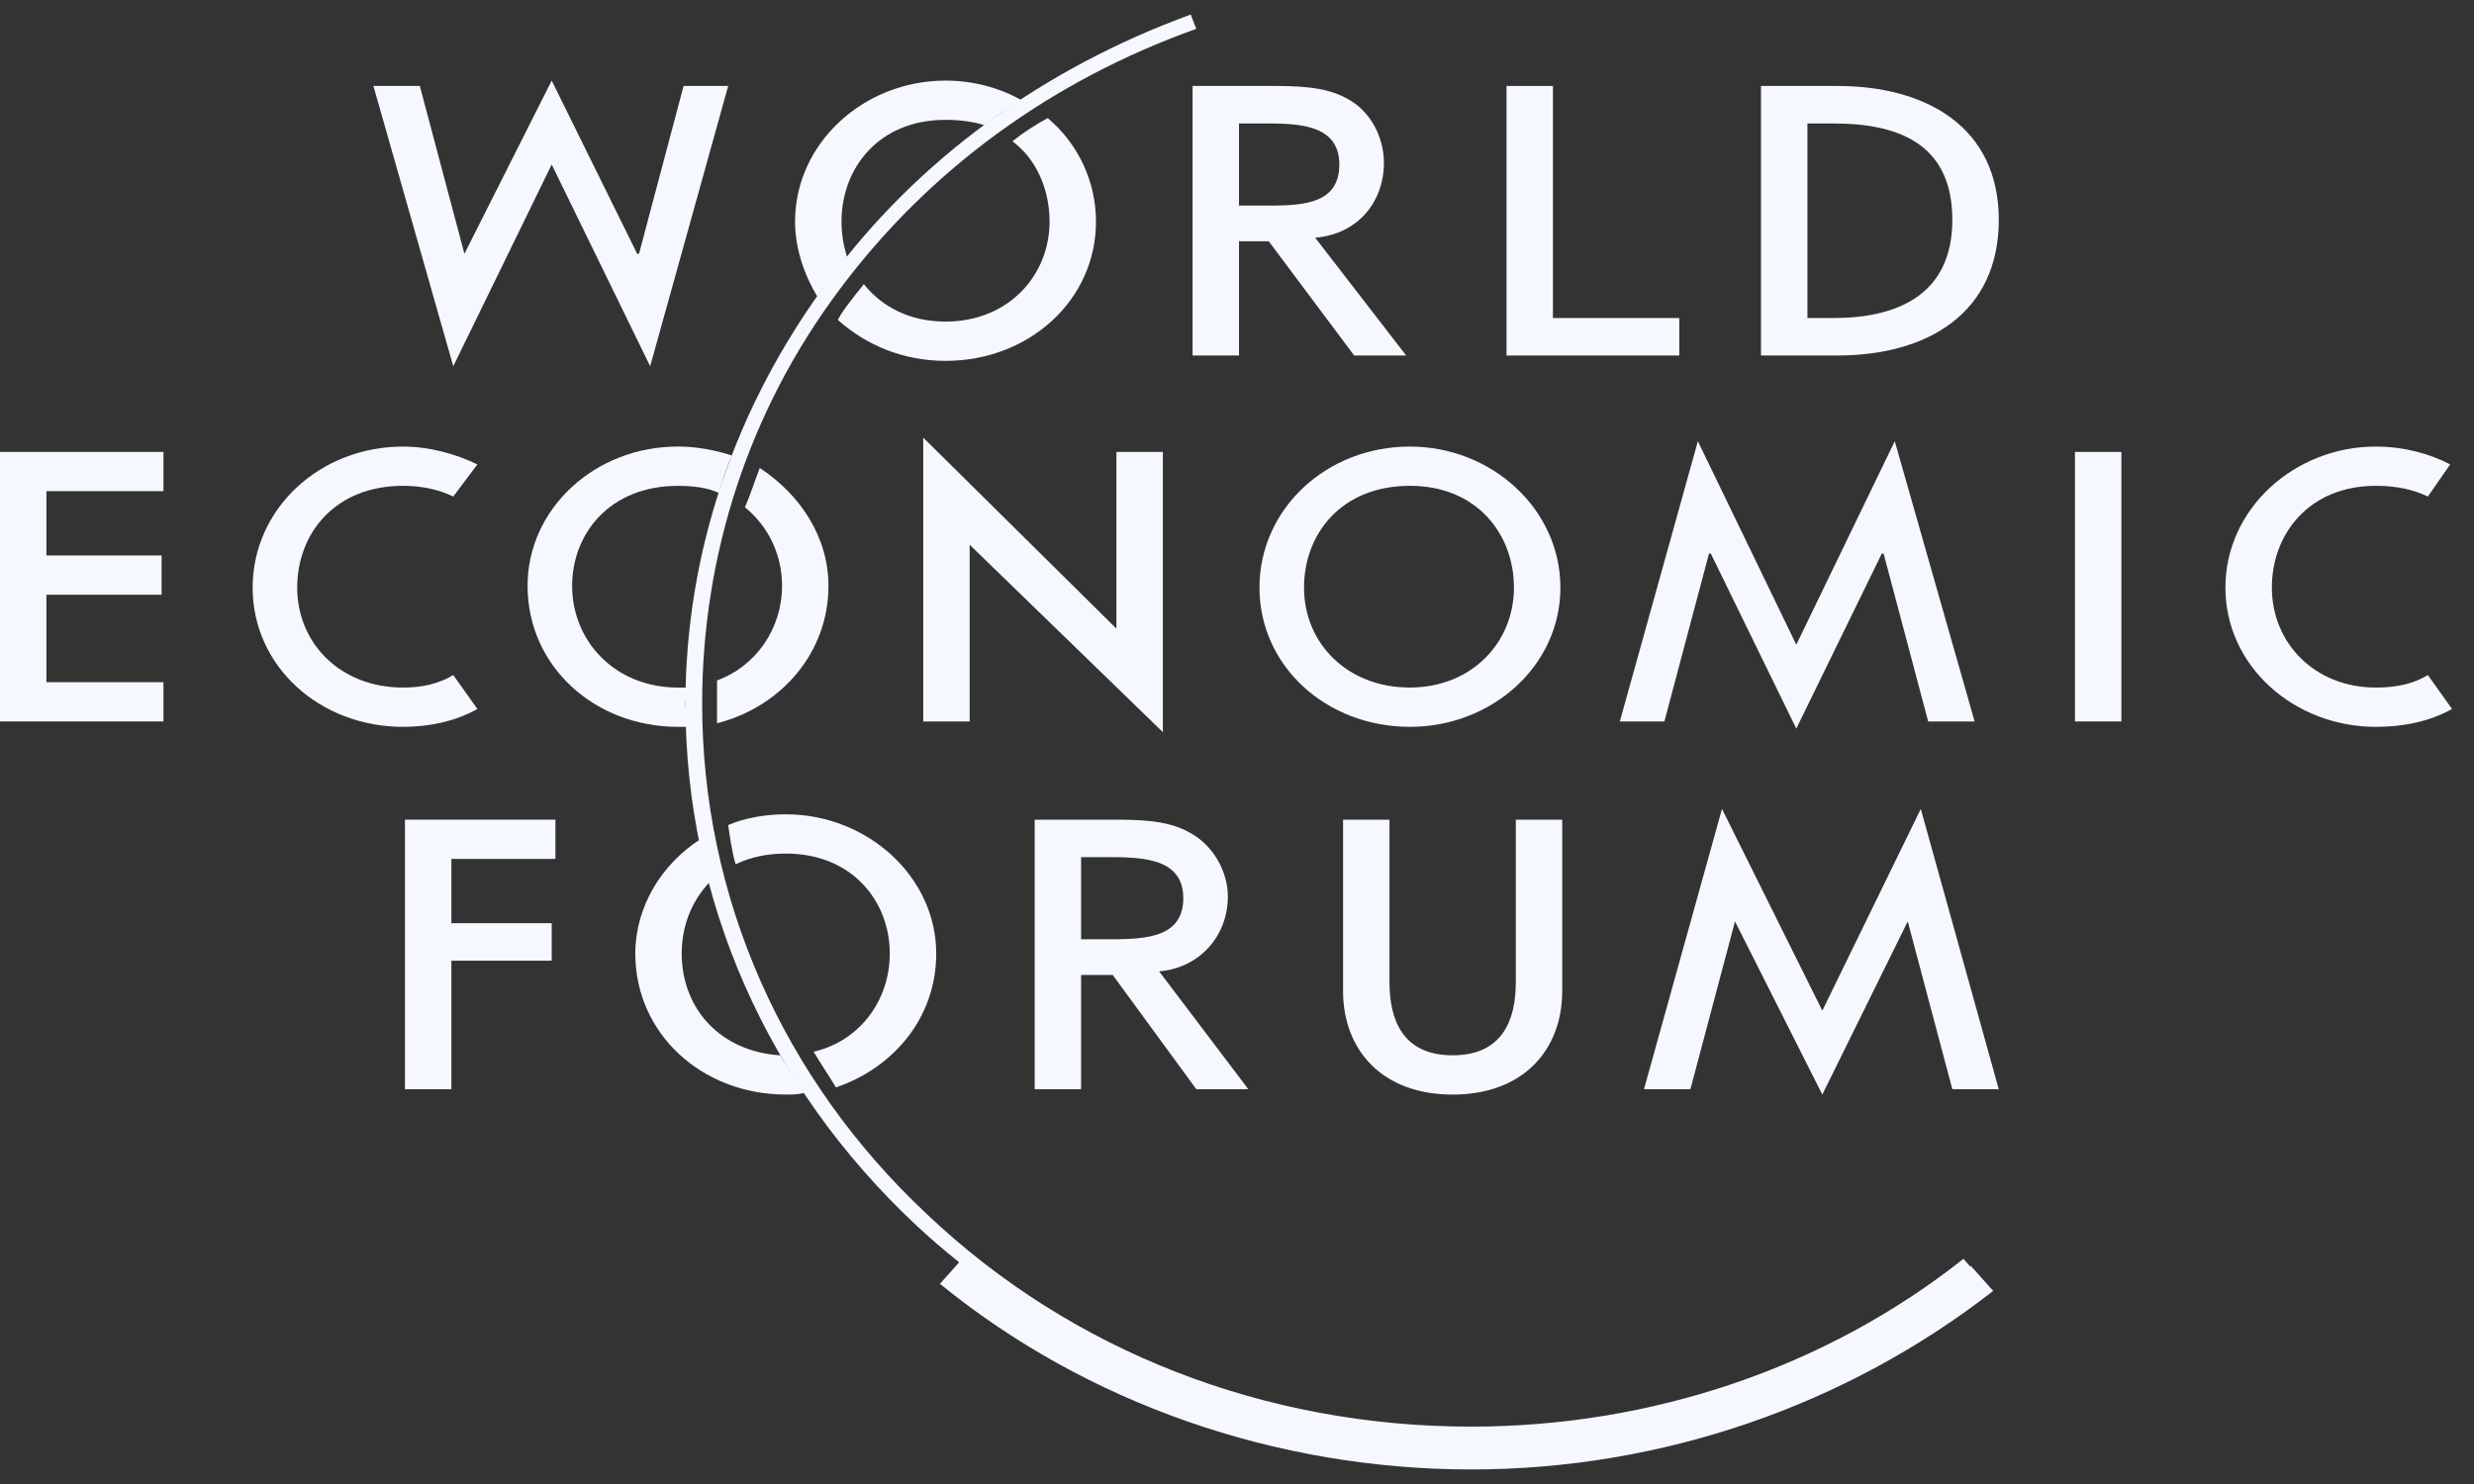
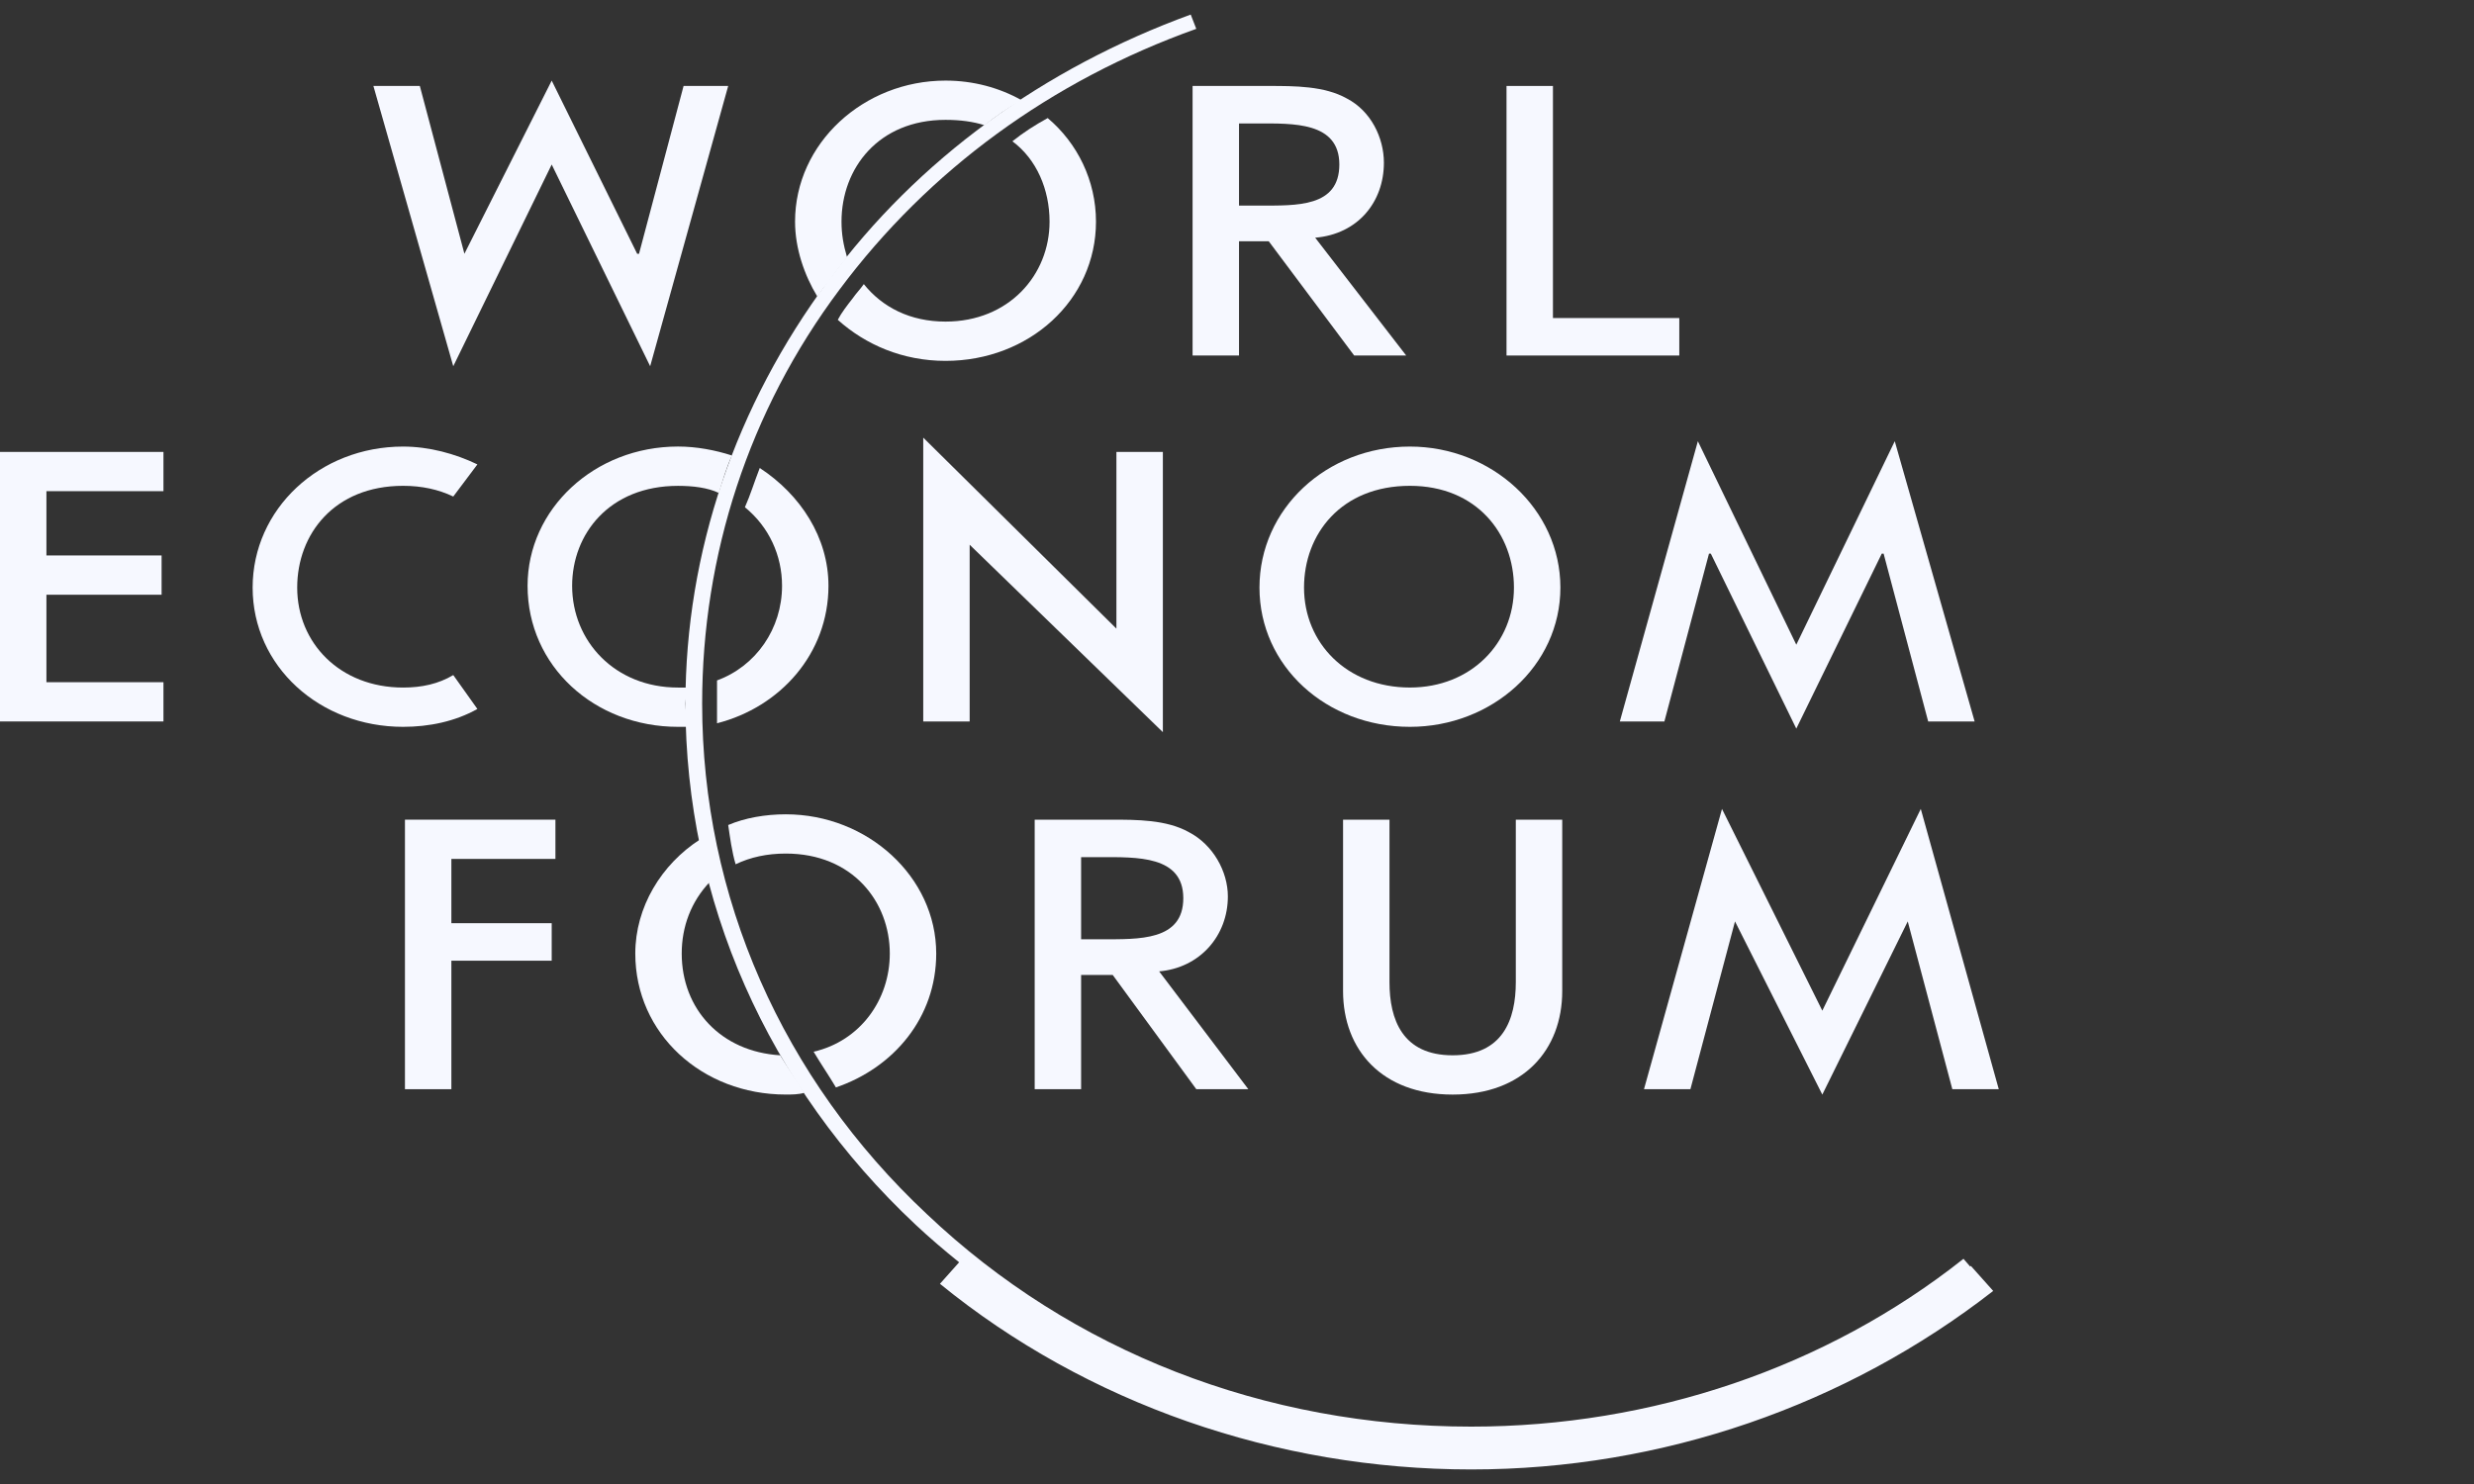
<svg xmlns="http://www.w3.org/2000/svg" width="85" height="51" viewBox="0 0 85 51" fill="none">
  <rect x="0" y="0" width="85" height="51" fill="#333333" stroke="none" />
  <path fill-rule="evenodd" clip-rule="evenodd" d="M67.715 43.506C67.706 43.513 67.698 43.519 67.689 43.525L67.46 43.261C62.737 47.003 56.738 49.028 50.547 49.028C43.463 49.028 36.825 46.451 31.847 41.727C26.869 37.065 24.124 30.807 24.124 24.181C24.124 19.089 25.72 14.12 28.847 9.948C31.911 5.837 36.123 2.77 41.101 0.991L40.91 0.5C35.868 2.341 31.528 5.469 28.464 9.641C25.273 13.935 23.55 18.966 23.55 24.181C23.55 30.929 26.359 37.31 31.464 42.095C31.944 42.545 32.444 42.97 32.953 43.381L32.294 44.12C37.336 48.23 43.846 50.5 50.547 50.5C57.121 50.5 63.439 48.291 68.481 44.365L67.715 43.506Z" fill="#F6F8FF" />
  <path fill-rule="evenodd" clip-rule="evenodd" d="M29.103 8.844C28.976 8.414 28.912 8.046 28.912 7.617C28.912 5.776 30.188 4.119 32.486 4.119C32.996 4.119 33.443 4.181 33.826 4.304C34.209 3.997 34.655 3.69 35.102 3.445C34.336 3.015 33.443 2.77 32.486 2.77C29.677 2.77 27.316 4.917 27.316 7.617C27.316 8.537 27.635 9.457 28.082 10.193C28.209 10.01 28.337 9.825 28.464 9.702C28.656 9.395 28.912 9.089 29.103 8.844Z" fill="#F6F8FF" />
  <path fill-rule="evenodd" clip-rule="evenodd" d="M35.996 4.058C35.549 4.304 35.166 4.549 34.783 4.856C35.613 5.47 36.06 6.512 36.06 7.617C36.06 9.457 34.656 11.052 32.486 11.052C31.273 11.052 30.316 10.561 29.678 9.764C29.55 9.948 29.422 10.071 29.294 10.255C29.103 10.5 28.912 10.745 28.784 10.991C29.741 11.85 31.018 12.402 32.486 12.402C35.357 12.402 37.655 10.316 37.655 7.617C37.655 6.206 37.017 4.917 35.996 4.058Z" fill="#F6F8FF" />
  <path fill-rule="evenodd" clip-rule="evenodd" d="M26.869 20.132C26.869 21.604 25.976 22.893 24.635 23.384V24.181V24.856C26.805 24.304 28.464 22.463 28.464 20.132C28.464 18.476 27.508 17.003 26.103 16.083C25.912 16.574 25.784 17.003 25.593 17.432C26.422 18.108 26.869 19.089 26.869 20.132Z" fill="#F6F8FF" />
  <path fill-rule="evenodd" clip-rule="evenodd" d="M23.614 23.629H23.295C21.125 23.629 19.657 22.034 19.657 20.132C19.657 18.353 20.934 16.697 23.295 16.697C23.806 16.697 24.317 16.758 24.699 16.942C24.827 16.512 24.954 16.083 25.146 15.653C24.572 15.469 23.933 15.346 23.295 15.346C20.423 15.346 18.126 17.494 18.126 20.132C18.126 22.893 20.423 24.979 23.295 24.979H23.614C23.614 24.733 23.55 24.426 23.55 24.181C23.55 23.997 23.614 23.813 23.614 23.629Z" fill="#F6F8FF" />
  <path fill-rule="evenodd" clip-rule="evenodd" d="M26.997 29.334C29.294 29.334 30.571 30.991 30.571 32.77C30.571 34.365 29.55 35.776 27.954 36.144C28.209 36.574 28.465 36.942 28.72 37.371C30.698 36.697 32.166 34.978 32.166 32.77C32.166 30.132 29.805 27.985 26.997 27.985C26.295 27.985 25.593 28.108 25.019 28.353C25.082 28.782 25.146 29.273 25.274 29.702C25.784 29.457 26.358 29.334 26.997 29.334Z" fill="#F6F8FF" />
  <path fill-rule="evenodd" clip-rule="evenodd" d="M23.422 32.77C23.422 31.849 23.742 30.991 24.38 30.316C24.252 29.825 24.125 29.334 24.061 28.843C22.721 29.702 21.827 31.175 21.827 32.77C21.827 35.531 24.125 37.616 26.997 37.616C27.188 37.616 27.444 37.616 27.635 37.555C27.38 37.126 27.061 36.697 26.805 36.267C24.763 36.144 23.422 34.672 23.422 32.77Z" fill="#F6F8FF" />
  <path fill-rule="evenodd" clip-rule="evenodd" d="M52.079 28.169V33.752C52.079 35.04 51.632 36.267 49.909 36.267C48.185 36.267 47.739 35.04 47.739 33.752V28.169H46.144V34.058C46.144 36.083 47.484 37.617 49.909 37.617C52.334 37.617 53.674 36.083 53.674 34.058V28.169H52.079Z" fill="#F6F8FF" />
  <path fill-rule="evenodd" clip-rule="evenodd" d="M53.355 10.93H57.696V12.218H51.76V2.954H53.355V10.93Z" fill="#F6F8FF" />
  <path fill-rule="evenodd" clip-rule="evenodd" d="M0 15.531H5.616V16.88H1.595V19.089H5.552V20.439H1.595V23.445H5.616V24.794H0V15.531Z" fill="#F6F8FF" />
  <path fill-rule="evenodd" clip-rule="evenodd" d="M31.72 15.04L38.357 21.604V15.531H39.953V25.162L33.315 18.721V24.794H31.72V15.04Z" fill="#F6F8FF" />
-   <path fill-rule="evenodd" clip-rule="evenodd" d="M71.29 15.531H72.885V24.794H71.29V15.531Z" fill="#F6F8FF" />
  <path fill-rule="evenodd" clip-rule="evenodd" d="M15.508 29.518V31.727H18.955V33.016H15.508V37.432H13.913V28.169H19.083V29.518H15.508Z" fill="#F6F8FF" />
  <path fill-rule="evenodd" clip-rule="evenodd" d="M21.891 8.721H21.955L23.486 2.954H25.019L22.338 12.586L18.955 5.654L15.573 12.586L12.829 2.954H14.424L15.956 8.721L18.955 2.77L21.891 8.721Z" fill="#F6F8FF" />
  <path fill-rule="evenodd" clip-rule="evenodd" d="M58.78 19.027H58.716L57.184 24.794H55.653L58.334 15.163L61.716 22.156L65.099 15.163L67.843 24.794H66.247L64.716 19.027H64.652L61.716 25.04L58.78 19.027Z" fill="#F6F8FF" />
  <path fill-rule="evenodd" clip-rule="evenodd" d="M59.61 31.666L58.078 37.432H56.483L59.163 27.8L62.61 34.733L65.993 27.8L68.672 37.432H67.077L65.545 31.666L62.61 37.617L59.61 31.666Z" fill="#F6F8FF" />
  <path fill-rule="evenodd" clip-rule="evenodd" d="M38.166 28.169C39.059 28.169 40.08 28.169 40.846 28.598C41.676 29.028 42.186 29.948 42.186 30.807C42.186 32.156 41.229 33.261 39.825 33.383L42.889 37.432H41.102L38.23 33.506H37.144V37.432H35.549V28.169H38.166ZM37.144 32.279H37.847C39.123 32.279 40.655 32.34 40.655 30.868C40.655 29.396 39.059 29.457 37.783 29.457H37.144V32.279Z" fill="#F6F8FF" />
  <path fill-rule="evenodd" clip-rule="evenodd" d="M43.59 2.954C44.484 2.954 45.505 2.954 46.271 3.383C47.101 3.813 47.547 4.733 47.547 5.592C47.547 6.942 46.654 8.046 45.186 8.169L48.313 12.218H46.526L43.59 8.291H42.569V12.218H40.974V2.954H43.59ZM42.569 7.065H43.271C44.548 7.065 46.016 7.126 46.016 5.653C46.016 4.181 44.42 4.243 43.208 4.243H42.569V7.065Z" fill="#F6F8FF" />
-   <path fill-rule="evenodd" clip-rule="evenodd" d="M62.099 10.93H62.992C65.099 10.93 67.077 10.193 67.077 7.555C67.077 4.856 65.099 4.243 62.992 4.243H62.099V10.93ZM60.503 2.954H63.12C66.183 2.954 68.673 4.365 68.673 7.555C68.673 10.745 66.247 12.218 63.12 12.218H60.503V2.954Z" fill="#F6F8FF" />
-   <path fill-rule="evenodd" clip-rule="evenodd" d="M83.416 23.2C82.905 23.506 82.331 23.629 81.629 23.629C79.522 23.629 78.055 22.095 78.055 20.193C78.055 18.353 79.331 16.696 81.629 16.696C82.331 16.696 82.905 16.819 83.416 17.064L84.181 15.96C83.48 15.592 82.586 15.347 81.629 15.347C78.821 15.347 76.459 17.494 76.459 20.193C76.459 22.893 78.821 24.979 81.629 24.979C82.586 24.979 83.48 24.794 84.245 24.365L83.416 23.2Z" fill="#F6F8FF" />
  <path fill-rule="evenodd" clip-rule="evenodd" d="M15.573 23.2C15.062 23.506 14.488 23.629 13.85 23.629C11.679 23.629 10.211 22.095 10.211 20.193C10.211 18.353 11.488 16.696 13.85 16.696C14.488 16.696 15.062 16.819 15.573 17.064L16.402 15.96C15.637 15.592 14.743 15.347 13.85 15.347C10.978 15.347 8.68 17.494 8.68 20.193C8.68 22.893 10.978 24.979 13.85 24.979C14.743 24.979 15.637 24.794 16.402 24.365L15.573 23.2Z" fill="#F6F8FF" />
  <path fill-rule="evenodd" clip-rule="evenodd" d="M52.015 20.193C52.015 18.353 50.739 16.696 48.441 16.696C46.08 16.696 44.803 18.353 44.803 20.193C44.803 22.095 46.271 23.628 48.441 23.628C50.547 23.628 52.015 22.095 52.015 20.193ZM53.611 20.193C53.611 22.892 51.249 24.979 48.441 24.979C45.569 24.979 43.272 22.892 43.272 20.193C43.272 17.494 45.569 15.347 48.441 15.347C51.249 15.347 53.611 17.494 53.611 20.193Z" fill="#F6F8FF" />
</svg>